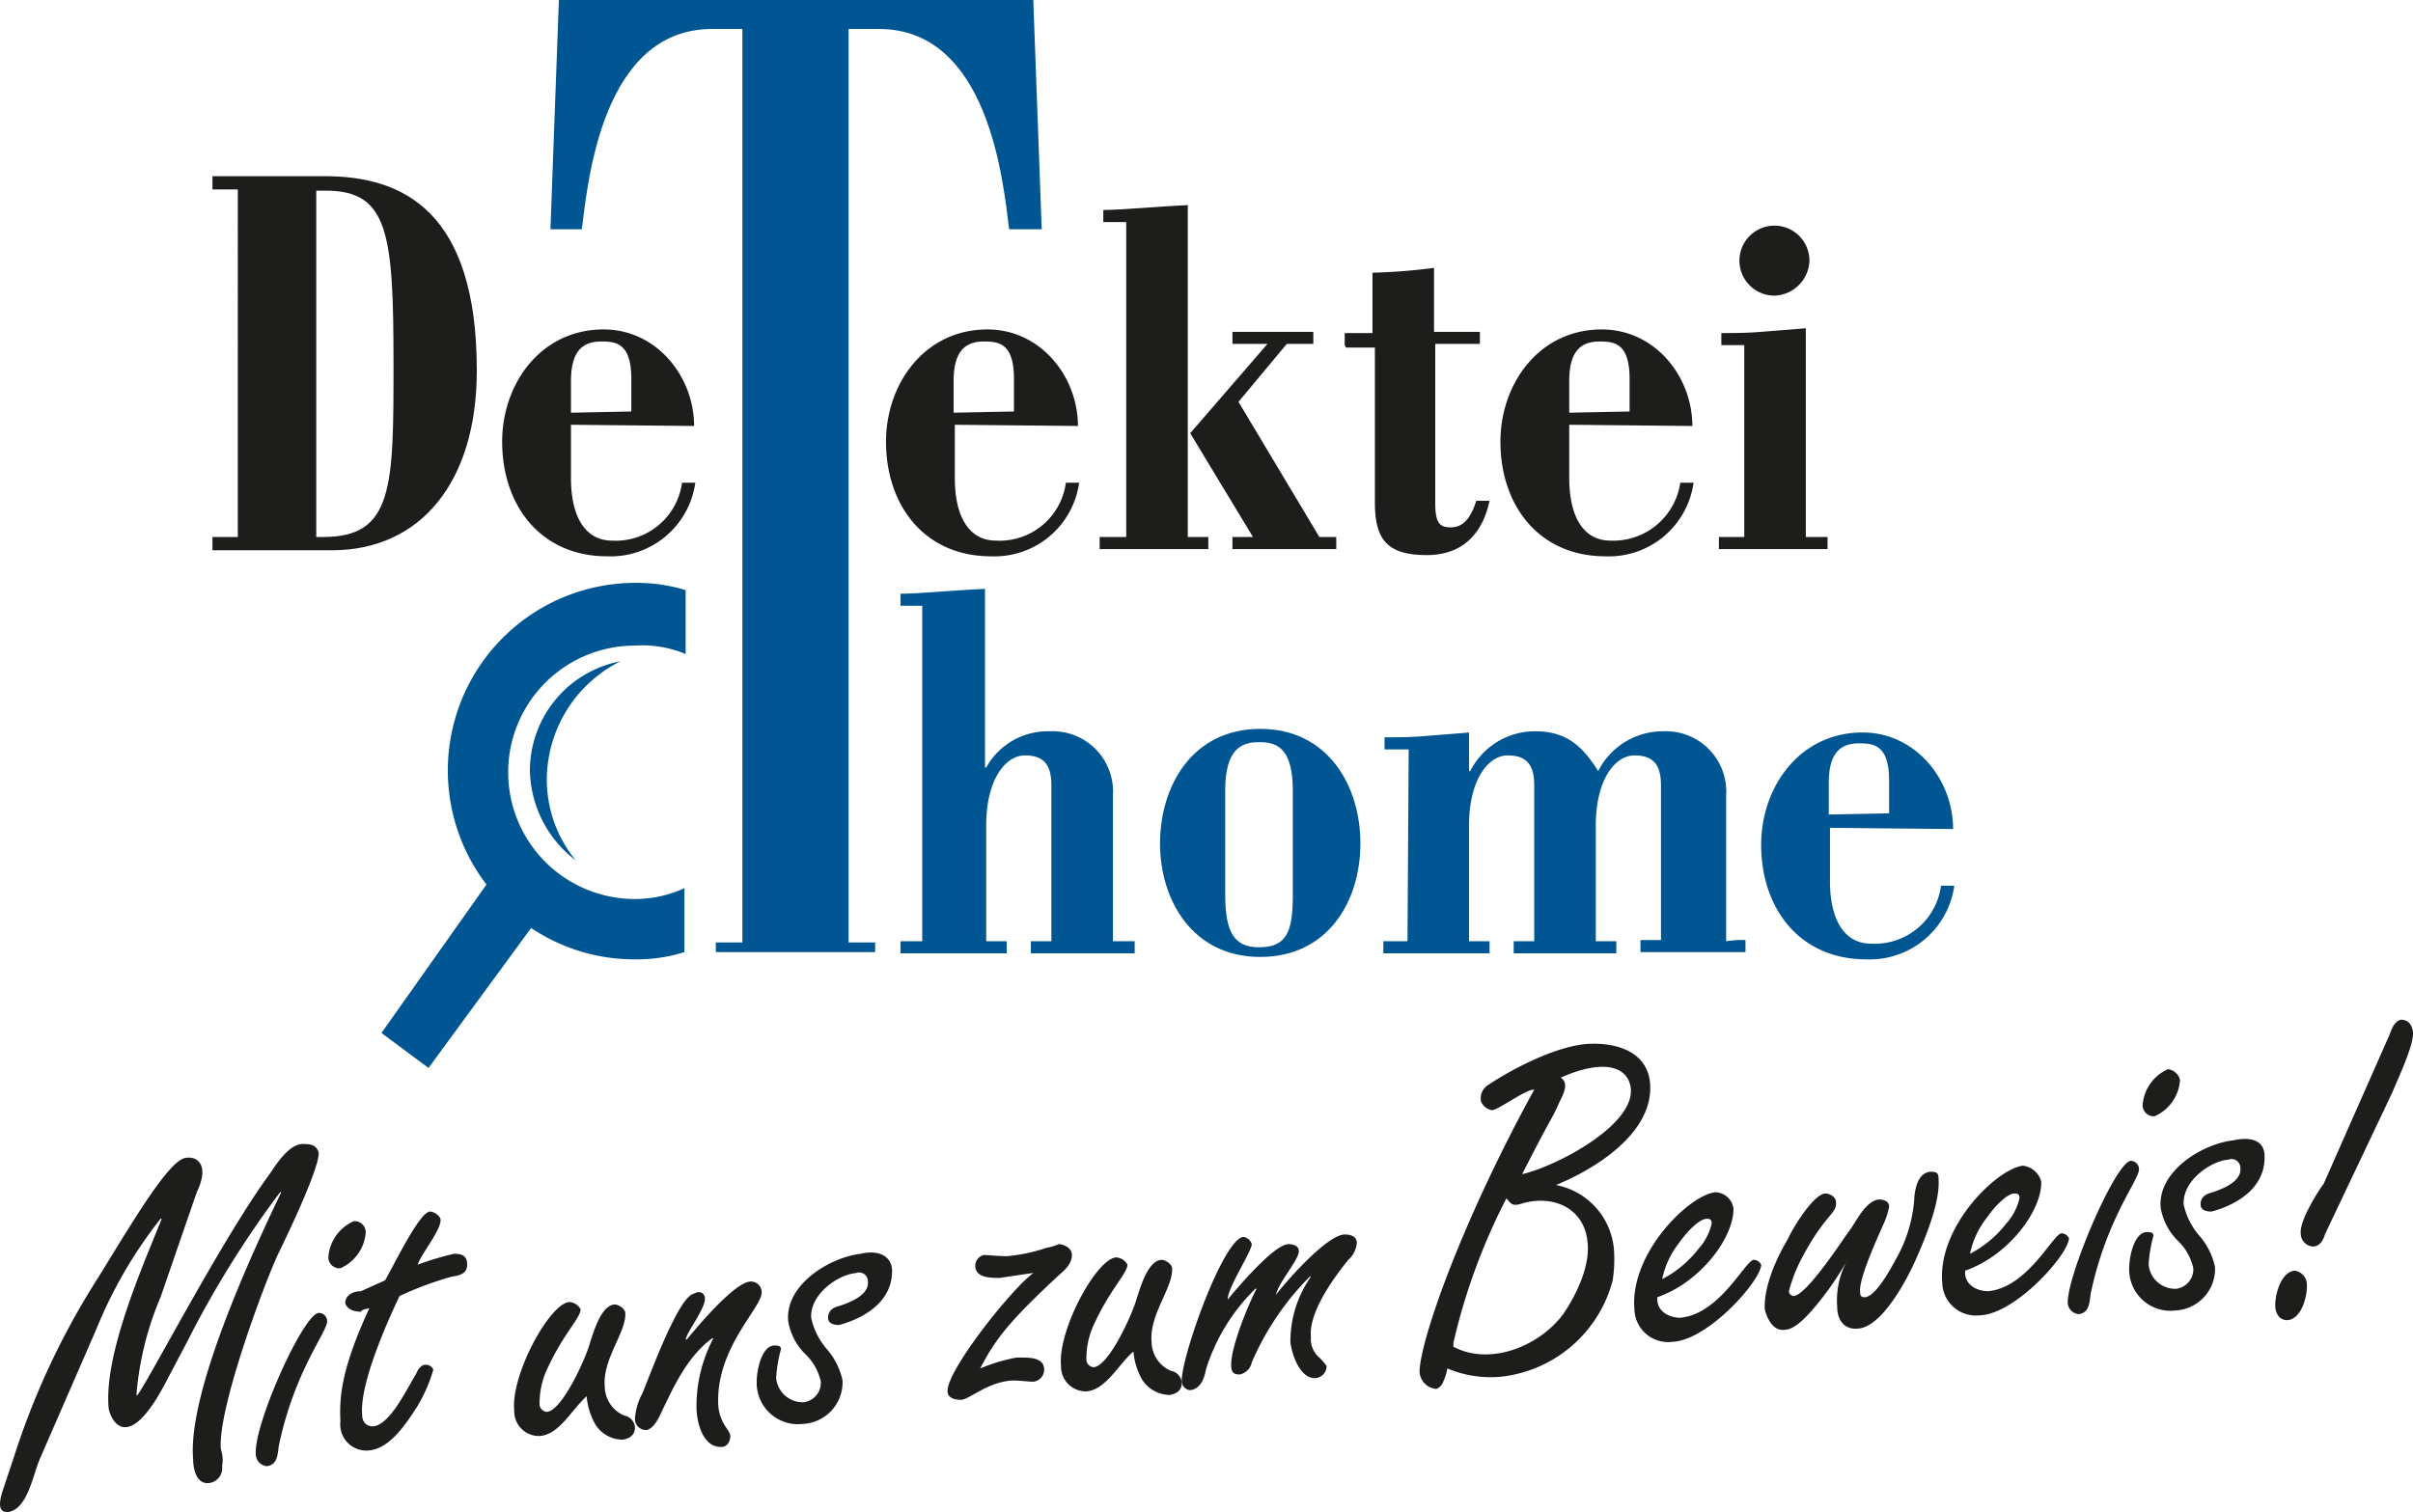
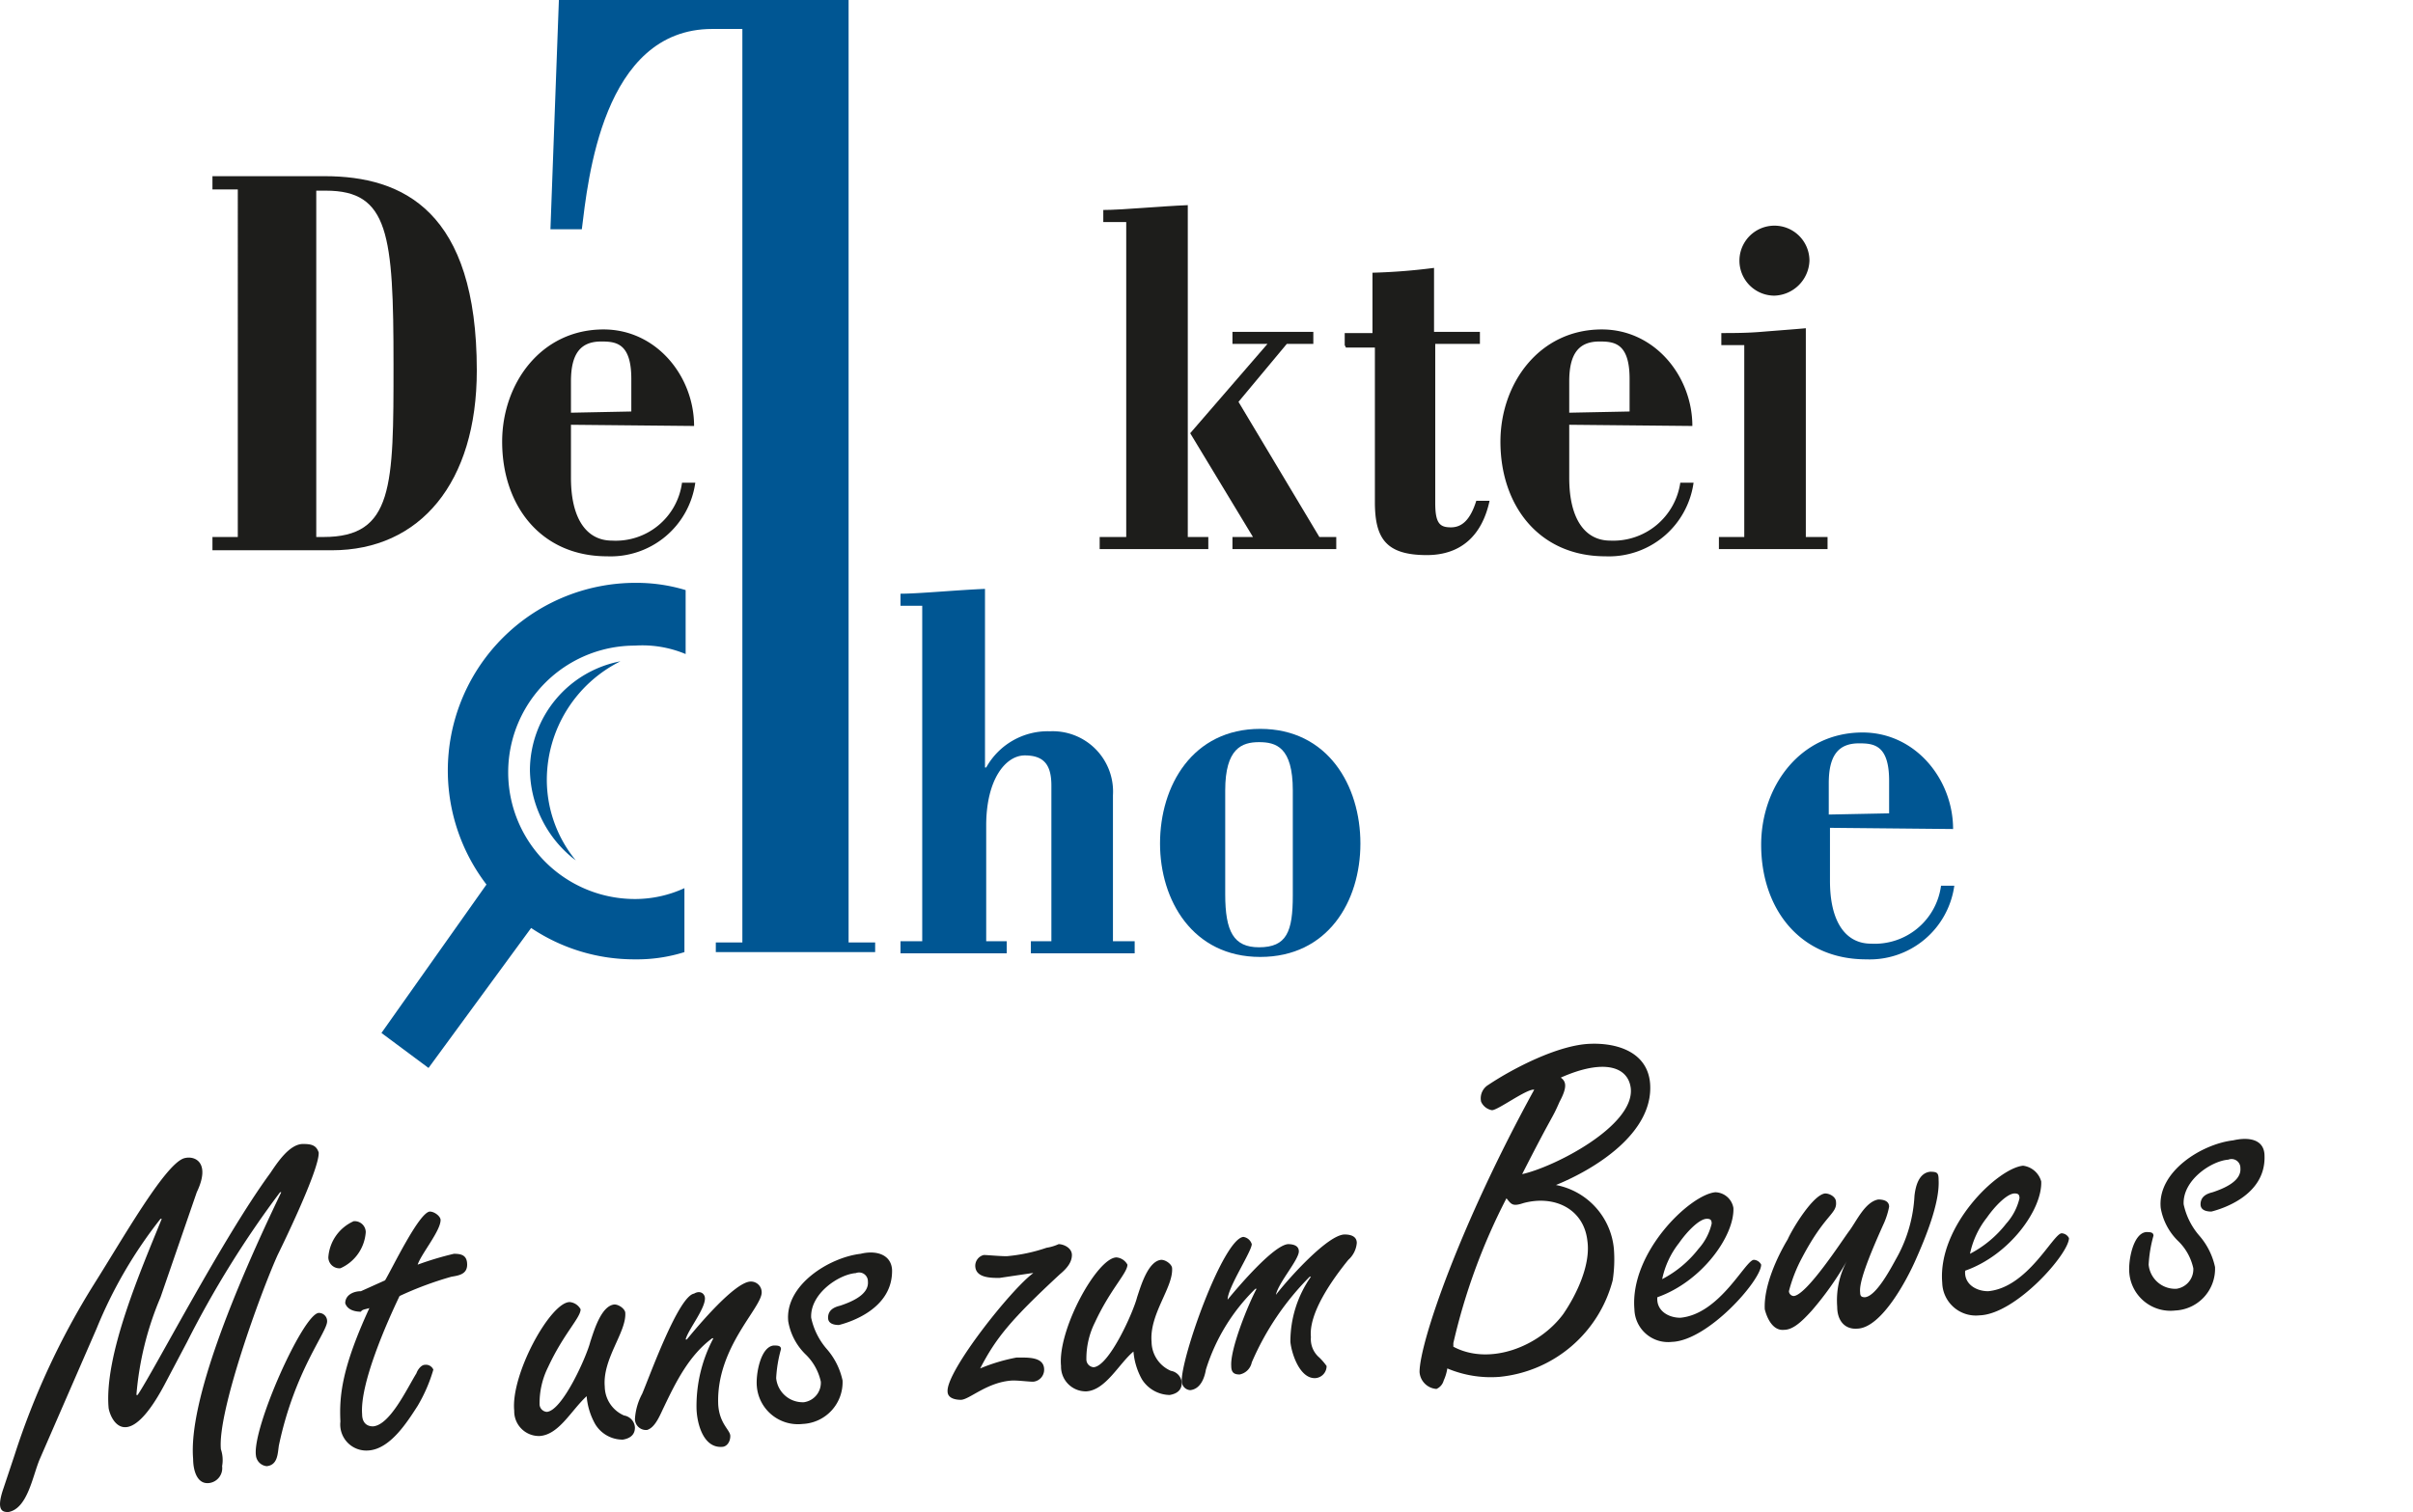
<svg xmlns="http://www.w3.org/2000/svg" id="Ebene_1" data-name="Ebene 1" viewBox="0 0 199.9 125.3">
  <defs>
    <style>.cls-1{fill:#1d1d1b;}.cls-2{fill:#005693;}</style>
  </defs>
  <path class="cls-1" d="M47,31.2V30.1h9.3c6.5,0,12.6,2.9,12.6,16.1,0,9.3-4.7,14.9-12,14.9H47V60h2.1V31.2ZM55.6,60h.6C62,60,62,55.8,62,45.7c0-10.8-.4-14.4-5.6-14.4h-.8Z" transform="translate(-29.4 -15.5)" />
  <path class="cls-1" d="M76.7,50.7v4.4c0,3.4,1.3,5.2,3.4,5.2a5.54,5.54,0,0,0,5.8-4.8H87a7.08,7.08,0,0,1-7.3,6.1c-5.5,0-8.7-4.2-8.7-9.5,0-4.8,3.2-9.3,8.4-9.3,4.4,0,7.5,3.9,7.5,8l-10.2-.1Zm5-1.1V46.9c0-3-1.3-3.1-2.5-3.1-1.7,0-2.5,1-2.5,3.3v2.6l5-.1Z" transform="translate(-29.4 -15.5)" />
-   <path class="cls-1" d="M108.5,50.7v4.4c0,3.4,1.3,5.2,3.4,5.2a5.54,5.54,0,0,0,5.8-4.8h1.1a7.08,7.08,0,0,1-7.3,6.1c-5.5,0-8.7-4.2-8.7-9.5,0-4.8,3.2-9.3,8.4-9.3,4.4,0,7.5,3.9,7.5,8l-10.2-.1Zm4.9-1.1V46.9c0-3-1.3-3.1-2.5-3.1-1.7,0-2.5,1-2.5,3.3v2.6l5-.1Z" transform="translate(-29.4 -15.5)" />
  <path class="cls-1" d="M129.5,60v1h-9V60h2.2V33.9h-1.9v-1c1.5,0,4.6-.3,7-.4V60Zm9.2,0h1.4v1h-8.6V60h1.7L128,51.4l6.4-7.4h-2.9V43h6.7v1H136l-4,4.8Z" transform="translate(-29.4 -15.5)" />
  <path class="cls-1" d="M140.8,44.1v-1h2.3v-5a49.51,49.51,0,0,0,5.1-.4V43H152v1h-3.7V57.2c0,1.7.4,2,1.3,2s1.6-.6,2.1-2.2h1.1c-.6,2.8-2.3,4.5-5.2,4.5-3.4,0-4.3-1.4-4.3-4.4V44.3h-2.4l-.1-.2Z" transform="translate(-29.4 -15.5)" />
  <path class="cls-1" d="M159.4,50.7v4.4c0,3.4,1.3,5.2,3.4,5.2a5.61,5.61,0,0,0,5.8-4.8h1.1a7.08,7.08,0,0,1-7.3,6.1c-5.5,0-8.7-4.2-8.7-9.5,0-4.8,3.2-9.3,8.4-9.3,4.4,0,7.5,3.9,7.5,8l-10.2-.1Zm5-1.1V46.9c0-3-1.3-3.1-2.5-3.1-1.7,0-2.5,1-2.5,3.3v2.6l5-.1Z" transform="translate(-29.4 -15.5)" />
  <path class="cls-1" d="M173.9,60V44.1H172v-1c.9,0,2.1,0,3.3-.1s2.6-.2,3.7-.3V60h1.8v1h-9V60Zm2.5-20a2.9,2.9,0,0,1,0-5.8,2.9,2.9,0,0,1,2.9,2.9A3,3,0,0,1,176.4,40Z" transform="translate(-29.4 -15.5)" />
  <path class="cls-2" d="M104,65.7v-1c1.5,0,4.6-.3,7-.4V79.1h.1a5.84,5.84,0,0,1,5.3-3,5,5,0,0,1,5.2,5.3V93.5h1.8v1h-8.6v-1h1.7V80.6c0-1.7-.6-2.5-2.2-2.5s-3.2,2-3.2,5.8v9.6h1.7v1H104v-1h1.8V65.7Z" transform="translate(-29.4 -15.5)" />
  <path class="cls-2" d="M125.5,85.4c0-4.8,2.7-9.5,8.3-9.5s8.3,4.7,8.3,9.5-2.7,9.4-8.3,9.4S125.5,90.1,125.5,85.4Zm5.4,4.2c0,3.1.7,4.4,2.8,4.4,2.3,0,2.8-1.3,2.8-4.3V81c0-3.6-1.4-4-2.8-4s-2.8.5-2.8,4Z" transform="translate(-29.4 -15.5)" />
-   <path class="cls-2" d="M174,93.4v1h-8.7v-1H167V80.6c0-1.7-.6-2.5-2.2-2.5s-3.2,2-3.2,5.8v9.6h1.7v1h-8.5v-1h1.7V80.6c0-1.7-.6-2.5-2.2-2.5s-3.2,2-3.2,5.8v9.6h1.7v1H144v-1h2l.1-15.9h-2v-1c.9,0,2.1,0,3.3-.1s2.6-.2,3.7-.3v3.2h.1a6,6,0,0,1,5.4-3.3c2.7,0,4,1.4,5.2,3.3a6,6,0,0,1,5.4-3.3,5,5,0,0,1,5.2,5.3V93.5A8.08,8.08,0,0,1,174,93.4Z" transform="translate(-29.4 -15.5)" />
  <path class="cls-2" d="M181,84.1v4.4c0,3.4,1.3,5.2,3.4,5.2a5.54,5.54,0,0,0,5.8-4.8h1.1A7.08,7.08,0,0,1,184,95c-5.5,0-8.7-4.2-8.7-9.5,0-4.8,3.2-9.3,8.4-9.3,4.4,0,7.5,3.9,7.5,8L181,84.1Zm4.9-1.2V80.2c0-3-1.3-3.1-2.5-3.1-1.7,0-2.5,1-2.5,3.3V83l5-.1Z" transform="translate(-29.4 -15.5)" />
  <path class="cls-2" d="M86.2,69.7V64.4a14,14,0,0,0-4.1-.6,15.55,15.55,0,0,0-12.4,25L61,101.1l3.9,2.9,8.5-11.6A15.34,15.34,0,0,0,82,95a13.09,13.09,0,0,0,4.1-.6V89.1A9.78,9.78,0,0,1,82,90a10.5,10.5,0,0,1,0-21A9.29,9.29,0,0,1,86.2,69.7Zm-5.4.6a9.23,9.23,0,0,0-7.5,9,9.57,9.57,0,0,0,3.8,7.5,10.55,10.55,0,0,1-2.4-6.7A11,11,0,0,1,80.8,70.3Z" transform="translate(-29.4 -15.5)" />
-   <path class="cls-2" d="M90.9,17.9H88.4c-9.1,0-10.3,12.6-10.8,16.6H75l.7-19H115l.7,19H113c-.5-4-1.7-16.6-10.8-16.6H99.7V93.6h2.2v.8H88.7v-.8h2.2Z" transform="translate(-29.4 -15.5)" />
+   <path class="cls-2" d="M90.9,17.9H88.4c-9.1,0-10.3,12.6-10.8,16.6H75l.7-19H115H113c-.5-4-1.7-16.6-10.8-16.6H99.7V93.6h2.2v.8H88.7v-.8h2.2Z" transform="translate(-29.4 -15.5)" />
  <path class="cls-1" d="M42.7,123a26,26,0,0,0-2,8.1h.1c1.3-1.9,7.1-13.1,11-18.4.6-.9,1.6-2.4,2.7-2.4.7,0,1.1.1,1.3.7.1,1.4-3.3,8.3-3.4,8.5-1.4,3.1-5,13-4.7,16.1a2.8,2.8,0,0,1,.1,1.4,1.24,1.24,0,0,1-1.1,1.4c-1,.1-1.3-1.1-1.3-2-.4-4.7,3.4-14,7.3-22.1h-.1a82.89,82.89,0,0,0-7.7,12.4L43,130.3c-3,5.6-4.4,3-4.6,1.9-.4-4.4,2.7-11.5,4.4-15.7h-.1a37.4,37.4,0,0,0-5.3,9.1l-4.7,10.8c-.6,1.4-1,4.1-2.6,4.4-.4,0-1.1,0-.4-2l.9-2.7a63.17,63.17,0,0,1,6.6-14.2c2.4-3.8,5.8-9.8,7.4-10.4.9-.3,2.3.3,1.1,2.8Z" transform="translate(-29.4 -15.5)" />
  <path class="cls-1" d="M55.8,124.3a.68.68,0,0,1,.7.7c0,.9-2.7,4.1-4,10.3-.1.7-.1,1.6-1,1.7a1,1,0,0,1-.9-.9C50.3,133.8,54.5,124.4,55.8,124.3Zm3.9-6.7a3.54,3.54,0,0,1-2.1,3,.92.92,0,0,1-1-.9,3.54,3.54,0,0,1,2.1-3A.92.92,0,0,1,59.7,117.6Z" transform="translate(-29.4 -15.5)" />
  <path class="cls-1" d="M61.3,121.6c.6-1,2.8-5.6,3.7-5.7.4,0,.9.4.9.7,0,.9-1.6,2.8-1.9,3.7a26.28,26.28,0,0,1,3-.9c.6,0,1.1.1,1.1.9s-.7.9-1.3,1a28.51,28.51,0,0,0-4.3,1.6c-1.1,2.3-3.3,7.3-3.1,9.8,0,.6.3,1,.9,1,1.4-.1,2.8-3.1,3.6-4.4.1-.3.4-.7.7-.7a.67.67,0,0,1,.7.4,13,13,0,0,1-1.3,3c-.9,1.4-2.3,3.6-4.1,3.7a2.16,2.16,0,0,1-2.3-2.4c-.1-2.1.1-4.4,2.4-9.4-.3.1-.6.1-.7.3-.4,0-1.1-.1-1.3-.7,0-.7.7-1,1.3-1Z" transform="translate(-29.4 -15.5)" />
  <path class="cls-1" d="M74.1,134.5a2.05,2.05,0,0,1-2.1-2.1c-.3-3,3-9,4.6-9a1.15,1.15,0,0,1,.9.6c0,.7-1.4,2-2.7,4.8a6.7,6.7,0,0,0-.7,3.1.65.65,0,0,0,.6.6c1.3-.1,3.3-4.6,3.6-5.8.3-.9.9-3,2-3.1.4,0,.9.4.9.7.1,1.6-1.9,3.8-1.7,6.1a2.65,2.65,0,0,0,1.6,2.4,1.07,1.07,0,0,1,.9,1c0,.6-.4.9-1,1a2.65,2.65,0,0,1-2.3-1.3,5.64,5.64,0,0,1-.7-2.3C76.7,132.4,75.7,134.4,74.1,134.5Z" transform="translate(-29.4 -15.5)" />
  <path class="cls-1" d="M87.8,123.1c0,.9-1.4,2.6-1.6,3.4h.1c.9-1.1,4-4.8,5.3-4.8a.89.89,0,0,1,.9.9c0,1.3-3.8,4.6-3.6,9.3.1,1.6,1,2.1,1,2.6s-.3.9-.7.9c-1.6.1-2.1-2.1-2.1-3.3a12,12,0,0,1,1.4-5.7h-.1c-1.9,1.4-3,3.6-4,5.7-.3.6-.7,1.7-1.4,1.9a.92.92,0,0,1-1-.9,5.09,5.09,0,0,1,.6-2.1c.6-1.4,3-8.1,4.3-8.3C87.4,122.4,87.8,122.7,87.8,123.1Z" transform="translate(-29.4 -15.5)" />
  <path class="cls-1" d="M103.3,120.7c.1,3.3-3.6,4.4-4.4,4.6-.4,0-.9-.1-.9-.6,0-.7.6-.9,1-1,.9-.3,2.4-.9,2.3-2a.73.73,0,0,0-1-.7c-1.4.1-3.8,1.7-3.7,3.7a5.81,5.81,0,0,0,1.3,2.6,5.81,5.81,0,0,1,1.3,2.6,3.46,3.46,0,0,1-3.3,3.6,3.42,3.42,0,0,1-3.8-3.1c-.1-1,.3-3.3,1.4-3.4.3,0,.6,0,.6.3a10.93,10.93,0,0,0-.4,2.4,2.21,2.21,0,0,0,2.3,2,1.63,1.63,0,0,0,1.4-1.7,4.46,4.46,0,0,0-1.3-2.3,5,5,0,0,1-1.4-2.7c-.3-3,3.4-5.3,6-5.6C101.9,119.1,103.2,119.4,103.3,120.7Z" transform="translate(-29.4 -15.5)" />
  <path class="cls-1" d="M112.2,121.4c-.7,0-1.9,0-2-.9a.92.92,0,0,1,.7-1c.3,0,1.3.1,1.9.1a13.94,13.94,0,0,0,3.3-.7,3.81,3.81,0,0,0,1-.3c.4,0,1.1.3,1.1.9s-.4,1.1-1,1.6c-4.1,3.8-5.3,5.3-6.6,7.8a14.88,14.88,0,0,1,3-.9c.9,0,2.3-.1,2.3,1a1,1,0,0,1-.9,1c-.4,0-1.1-.1-1.7-.1-2.1.1-3.6,1.6-4.3,1.6-.4,0-1.1-.1-1.1-.7-.1-1.7,5.3-8.5,7.1-9.8h-.1Z" transform="translate(-29.4 -15.5)" />
  <path class="cls-1" d="M119.4,130.8a2.05,2.05,0,0,1-2.1-2.1c-.3-3,3-9,4.6-9a1.15,1.15,0,0,1,.9.6c0,.7-1.4,2-2.7,4.8a6.7,6.7,0,0,0-.7,3.1.65.65,0,0,0,.6.6c1.3-.1,3.3-4.6,3.6-5.8.3-.9.9-3,2-3.1.4,0,.9.4.9.7.1,1.6-1.9,3.8-1.7,6.1a2.65,2.65,0,0,0,1.6,2.4,1.07,1.07,0,0,1,.9,1c0,.6-.4.9-1,1a2.77,2.77,0,0,1-2.3-1.3,5.64,5.64,0,0,1-.7-2.3C122.1,128.5,121,130.7,119.4,130.8Z" transform="translate(-29.4 -15.5)" />
  <path class="cls-1" d="M136.1,118.6c.4,0,.9.1.9.6,0,.7-1.7,2.6-1.9,3.6,1-1.3,4.3-5,5.7-5,.4,0,1,.1,1,.7a2.1,2.1,0,0,1-.7,1.4c-1.3,1.6-3.3,4.4-3.1,6.4a2,2,0,0,0,.7,1.7,5.07,5.07,0,0,1,.6.7,1,1,0,0,1-.9,1c-1.3.1-2-2-2.1-3a9.35,9.35,0,0,1,1.7-5.4h-.1a22.84,22.84,0,0,0-4.8,7.1,1.28,1.28,0,0,1-1,1c-.4,0-.7-.1-.7-.7-.1-1.4,1.4-5.1,2.1-6.4h-.1a16,16,0,0,0-4.1,6.7c-.1.6-.4,1.6-1.3,1.7a.75.75,0,0,1-.7-.7c-.1-1.9,3.4-11.8,5.1-12a.86.86,0,0,1,.7.6c0,.6-2,3.6-2,4.6C132,122.1,134.9,118.7,136.1,118.6Z" transform="translate(-29.4 -15.5)" />
  <path class="cls-1" d="M153,107.5a1.21,1.21,0,0,1-.9-.7,1.3,1.3,0,0,1,.6-1.4c2.1-1.4,5.8-3.3,8.4-3.4,2.3-.1,4.8.7,5,3.3.3,4.1-4.6,7.1-7.8,8.4a5.94,5.94,0,0,1,4.8,5.3,11.33,11.33,0,0,1-.1,2.6,10.77,10.77,0,0,1-9.4,8,9.28,9.28,0,0,1-4.3-.7,3.81,3.81,0,0,1-.3,1,1.06,1.06,0,0,1-.6.7,1.51,1.51,0,0,1-1.4-1.4c0-2.4,3.3-12.1,9.5-23.4C155.9,105.7,153.5,107.5,153,107.5Zm-3.2,19.6c3,1.6,7.1,0,9.1-2.7,1.1-1.6,2.3-4.1,2-6.1-.3-2.6-2.7-3.8-5.3-3.1-.9.3-1,.1-1.4-.4a50.78,50.78,0,0,0-4.4,12v.3Zm8.9-22.3c.4.3.6.7-.1,2-.7,1.6-.4.7-3.1,6,2.7-.6,9.3-4,9-7.1C164.3,103.9,162.3,103.2,158.7,104.8Z" transform="translate(-29.4 -15.5)" />
  <path class="cls-1" d="M173,115.6c.1,2.3-2.6,6.1-6.3,7.4-.1,1.1.9,1.7,1.9,1.7,3.3-.3,5.4-4.8,6.1-4.8a.72.72,0,0,1,.6.4c0,1.3-4.4,6.3-7.4,6.4a2.79,2.79,0,0,1-3.1-2.7c-.4-4.7,4.6-9.5,6.7-9.7A1.56,1.56,0,0,1,173,115.6Zm-2.9,3.4a4.75,4.75,0,0,0,1.1-2.1c0-.3-.1-.4-.4-.4-.6,0-1.6,1-2.3,2a7.18,7.18,0,0,0-1.4,3A9.13,9.13,0,0,0,170.1,119Z" transform="translate(-29.4 -15.5)" />
  <path class="cls-1" d="M182.4,120h0a25.89,25.89,0,0,1-2.9,4.1c-.9,1-1.6,1.6-2.3,1.6-.9.1-1.4-.9-1.6-1.7-.1-1.9,1-4.3,1.9-5.8.4-.9,2.1-3.7,3.1-3.8.4,0,.9.3.9.7.1,1-.9,1-2.8,4.6a12.45,12.45,0,0,0-1.1,2.8.42.42,0,0,0,.4.4c1.1-.1,4-4.6,4.6-5.4s1.3-2.4,2.4-2.6c.4,0,.9.1.9.6a6.47,6.47,0,0,1-.4,1.3c-1.4,3.1-2.1,5-2,5.8,0,.3.1.4.4.4,1-.1,2.3-2.7,2.7-3.4a11.8,11.8,0,0,0,1.4-5c.1-.9.4-1.9,1.3-2,.6,0,.7.1.7.7.1,1.9-1.1,4.8-1.9,6.6-.7,1.6-2.8,5.6-4.8,5.7-1.1.1-1.7-.7-1.7-1.8A6.87,6.87,0,0,1,182.4,120Z" transform="translate(-29.4 -15.5)" />
  <path class="cls-1" d="M198.5,113.4c.1,2.3-2.6,6.1-6.3,7.4-.1,1.1.9,1.7,1.9,1.7,3.3-.3,5.4-4.8,6.1-4.8a.72.72,0,0,1,.6.4c0,1.3-4.4,6.3-7.4,6.4a2.79,2.79,0,0,1-3.1-2.7c-.4-4.7,4.6-9.5,6.7-9.7A1.8,1.8,0,0,1,198.5,113.4Zm-2.9,3.5a4.75,4.75,0,0,0,1.1-2.1c0-.3-.1-.4-.4-.4-.6,0-1.6,1-2.3,2a7.18,7.18,0,0,0-1.4,3A9.13,9.13,0,0,0,195.6,116.9Z" transform="translate(-29.4 -15.5)" />
-   <path class="cls-1" d="M205.9,111.7a.68.68,0,0,1,.7.7c0,.9-2.7,4.1-4,10.3-.1.7-.1,1.6-1,1.7a1,1,0,0,1-.9-.9C200.6,121.3,204.6,111.9,205.9,111.7ZM210,105a3.54,3.54,0,0,1-2.1,3,.92.92,0,0,1-1-.9,3.54,3.54,0,0,1,2.1-3A1.18,1.18,0,0,1,210,105Z" transform="translate(-29.4 -15.5)" />
  <path class="cls-1" d="M217,111.3c.1,3.3-3.6,4.4-4.4,4.6-.4,0-.9-.1-.9-.6,0-.7.6-.9,1-1,.9-.3,2.4-.9,2.3-2a.73.73,0,0,0-1-.7c-1.4.1-3.8,1.7-3.7,3.7a5.81,5.81,0,0,0,1.3,2.6,5.81,5.81,0,0,1,1.3,2.6,3.46,3.46,0,0,1-3.3,3.6,3.42,3.42,0,0,1-3.8-3.1c-.1-1,.3-3.3,1.4-3.4.3,0,.6,0,.6.3a10.93,10.93,0,0,0-.4,2.4,2.21,2.21,0,0,0,2.3,2,1.63,1.63,0,0,0,1.4-1.7,4.46,4.46,0,0,0-1.3-2.3,5,5,0,0,1-1.4-2.7c-.3-3,3.4-5.3,6-5.6C215.7,109.7,217,109.9,217,111.3Z" transform="translate(-29.4 -15.5)" />
-   <path class="cls-1" d="M220.5,121.8c.1,1-.4,3-1.6,3.1-.6,0-.9-.4-1-1-.1-.9.4-3,1.6-3.1A1.17,1.17,0,0,1,220.5,121.8Zm6.7-20.2c.3-.6.4-1.4,1.1-1.6.6,0,.9.4,1,1,.1,1.1-1.3,4-1.7,5L222,117.8c-.1.4-.4,1-1,1a1.09,1.09,0,0,1-1-1.1c-.1-1,1.3-3.3,1.9-4.1Z" transform="translate(-29.4 -15.5)" />
</svg>